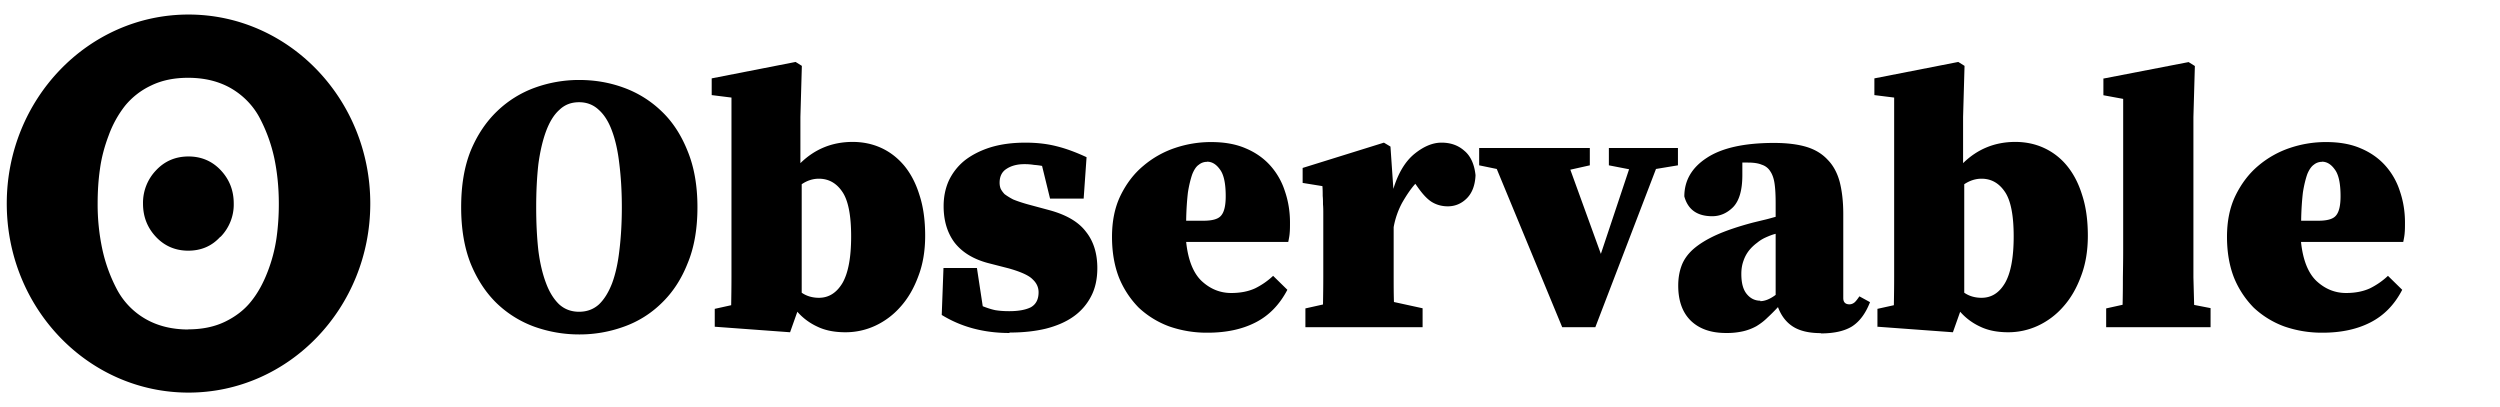
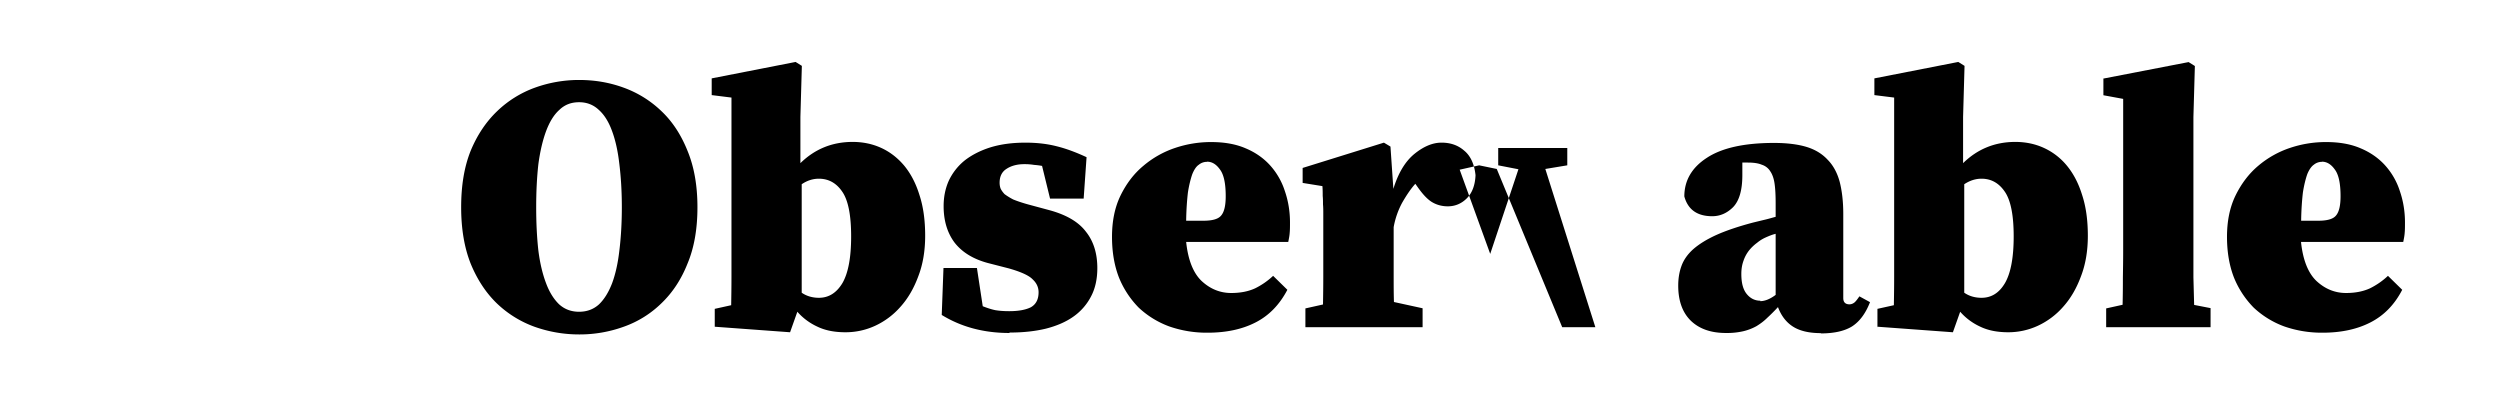
<svg xmlns="http://www.w3.org/2000/svg" viewBox="0 0 171 28" width="350" height="57" fill="black">
-   <path d="M12.5 22.66c-1.15 0-2.15-.25-3-.75a5.09 5.09 0 01-1.94-2.04 10.80 10.80 0 01-.99-2.74A14.74 14.74 0 016.25 14c0-.83.05-1.62.16-2.38.10-.75.30-1.52.60-2.31a7.37 7.37 0 011.12-2.03 5.11 5.11 0 011.80-1.40c.74-.36 1.59-.53 2.54-.53 1.15 0 2.15.25 3 .75.84.50 1.51 1.21 1.94 2.04.45.86.78 1.77.99 2.74.20.96.31 2.00.31 3.12a16.7 16.7 0 01-.16 2.38 10.63 10.63 0 01-.61 2.31c-.30.78-.67 1.46-1.13 2.03-.45.57-1.05 1.04-1.79 1.40-.74.36-1.59.53-2.54.53zm2.20-6.37c.59-.6.93-1.43.91-2.29 0-.89-.29-1.65-.89-2.29-.59-.63-1.34-.95-2.22-.95s-1.63.31-2.23.95A3.23 3.23 0 009.37 14c0 .89.29 1.65.89 2.29.59.63 1.34.95 2.22.95s1.62-.31 2.20-.95zM12.5 27C19.40 27 25 21.18 25 14S19.40 1 12.5 1 0 6.82 0 14s5.59 13 12.5 13z" />
  <g transform="translate(30, -3.5)">
-     <path d="M6.41 17.75c0 1.09.05 2.09.15 2.98.11.87.29 1.62.53 2.25.23.62.54 1.11.91 1.46.37.33.82.50 1.36.50.54 0 .99-.17 1.36-.50.37-.35.67-.84.91-1.46.23-.62.40-1.37.50-2.25.11-.89.17-1.89.17-2.98 0-1.08-.06-2.06-.17-2.96-.10-.89-.27-1.65-.50-2.27-.23-.64-.54-1.13-.91-1.46-.37-.35-.82-.53-1.36-.53s-.99.17-1.36.53c-.37.33-.67.82-.91 1.46-.23.62-.41 1.38-.53 2.27-.10.89-.15 1.88-.15 2.96zm2.96-8.75c1.06 0 2.08.17 3.06.53a7.36 7.36 0 012.60 1.62c.76.72 1.35 1.63 1.79 2.73.45 1.09.68 2.38.68 3.87 0 1.48-.22 2.77-.68 3.87-.43 1.09-1.03 2.00-1.79 2.73a7.07 7.07 0 01-2.60 1.62 8.92 8.92 0 01-3.06.53 9.14 9.14 0 01-3.08-.53 7.36 7.36 0 01-2.60-1.62c-.74-.72-1.34-1.63-1.79-2.73-.43-1.09-.65-2.38-.65-3.87 0-1.48.21-2.77.65-3.87.45-1.09 1.06-2.00 1.82-2.73a7.36 7.36 0 012.60-1.62 8.92 8.92 0 013.06-.53zm9.32 17.03v-1.29l1.13-.25c.01-.60.02-1.25.02-1.94V10.21l-1.36-.17V8.89l5.77-1.13.43.27-.10 3.51v3.18c.99-.97 2.19-1.46 3.59-1.46.69 0 1.34.13 1.94.40.60.27 1.13.67 1.59 1.21.45.54.81 1.21 1.06 2.02.27.81.40 1.75.40 2.83 0 1.04-.16 1.98-.48 2.80-.30.81-.70 1.50-1.21 2.07a5.24 5.24 0 01-1.74 1.31 4.83 4.83 0 01-2.05.45c-.74 0-1.38-.12-1.92-.38a4.12 4.12 0 01-1.39-1.03l-.50 1.41-5.18-.38zm7.16-2.05c.67 0 1.21-.33 1.62-1.01.40-.69.60-1.76.60-3.21 0-1.45-.20-2.47-.60-3.06-.40-.60-.94-.91-1.62-.91-.40 0-.8.12-1.18.38v7.46c.33.23.73.35 1.19.35zm13.10 2.42c-1.75 0-3.30-.41-4.65-1.24l.12-3.23h2.30l.40 2.63c.28.11.57.21.86.27.30.05.62.07.96.07.64 0 1.13-.09 1.49-.27.35-.20.53-.54.53-1.03 0-.33-.13-.63-.40-.88-.25-.27-.80-.52-1.64-.76l-1.44-.37c-1.01-.27-1.78-.74-2.30-1.41-.50-.67-.75-1.51-.75-2.50 0-.62.11-1.20.35-1.74a3.95 3.95 0 011.08-1.39c.48-.38 1.08-.69 1.77-.91.71-.22 1.51-.33 2.43-.33.77 0 1.49.08 2.15.25.65.16 1.34.42 2.05.75l-.20 2.85H41.75l-.55-2.25a4.91 4.91 0 00-.55-.07 3.89 3.89 0 00-.68-.05c-.48 0-.89.11-1.21.32-.32.20-.48.52-.48.96 0 .13.02.27.07.40.05.11.14.24.27.38a4.3 4.3 0 00.60.37c.27.11.62.23 1.06.35l1.41.38c1.18.32 2.02.81 2.53 1.49.52.65.78 1.49.78 2.50 0 .74-.14 1.39-.43 1.94a3.84 3.84 0 01-1.21 1.39c-.52.37-1.15.64-1.89.83-.74.18-1.57.27-2.50.27zM52.83 13.27c.91 0 1.70.14 2.37.43.67.28 1.24.68 1.69 1.18a4.85 4.85 0 011.01 1.77c.23.67.35 1.39.35 2.15 0 .27-.00.50-.02.71-.01.18-.05.39-.10.63H51.11c.13 1.24.49 2.15 1.08 2.70.59.54 1.26.81 2.02.81.64 0 1.18-.11 1.64-.32a5.07 5.07 0 001.24-.86l.98.96c-.54 1.03-1.27 1.78-2.20 2.25-.92.47-2.02.70-3.29.70a7.82 7.82 0 01-2.63-.43 6.19 6.19 0 01-2.1-1.29 6.34 6.34 0 01-1.36-2.07c-.32-.82-.48-1.76-.48-2.80 0-1.08.19-2.02.58-2.83.40-.82.92-1.51 1.57-2.05a6.61 6.61 0 012.2-1.24 7.71 7.71 0 012.45-.40zm-.30 1.36a.87.87 0 00-.55.20c-.17.11-.32.33-.45.65-.11.32-.22.74-.30 1.26-.06.52-.11 1.17-.12 1.94h1.19c.60 0 1.01-.11 1.21-.35.22-.25.32-.7.32-1.34 0-.87-.13-1.49-.40-1.84-.25-.35-.54-.53-.88-.53zM59.31 26v-1.29l1.21-.27c.01-.60.02-1.24.02-1.92V19.09v-.88c0-.23-.00-.45-.02-.65 0-.20-.00-.39-.02-.58 0-.20-.00-.43-.02-.68l-1.36-.22v-1.03l5.59-1.74.45.27.20 2.91c.33-1.08.81-1.88 1.44-2.40.64-.52 1.26-.78 1.87-.78.62 0 1.14.18 1.56.55.43.35.7.92.78 1.69-.03.69-.23 1.22-.60 1.59-.37.37-.81.55-1.31.55-.42 0-.80-.11-1.13-.32-.32-.21-.64-.57-.98-1.06l-.12-.17c-.30.33-.60.77-.91 1.31a5.62 5.62 0 00-.58 1.67V22.40c0 .65.00 1.28.02 1.87l1.97.43V26h-8.04zm19.93 0h-2.27l-4.50-10.88-1.21-.25v-1.19h7.61v1.19l-1.34.30 2.1 5.79 1.94-5.82-1.39-.27v-1.19h4.75v1.19l-1.51.25L79.25 26zm11.35-1.79c.32 0 .67-.14 1.06-.43v-4.2c-.25.06-.49.16-.73.27a2.55 2.55 0 00-.55.35 2.97 2.97 0 00-.53.50 2.36 2.36 0 00-.40.73c-.1.27-.15.57-.15.91 0 .62.12 1.08.38 1.39.25.30.56.45.93.45zm4.17 2.20c-.81 0-1.45-.15-1.92-.45-.47-.30-.81-.75-1.03-1.34-.25.27-.49.51-.73.73-.22.22-.47.41-.75.58-.27.15-.57.27-.91.35a4.94 4.94 0 01-1.19.12c-1.01 0-1.81-.27-2.40-.83-.59-.57-.88-1.38-.88-2.43 0-.48.07-.93.22-1.34.15-.42.42-.81.81-1.16.40-.35.93-.68 1.59-.98.67-.30 1.52-.59 2.55-.86l.70-.17c.27-.06.54-.14.83-.22v-.91c0-.54-.02-.98-.07-1.34-.05-.37-.15-.66-.30-.88a1.05 1.05 0 00-.58-.45c-.23-.10-.55-.15-.96-.15h-.38v.86c0 1.03-.21 1.76-.63 2.20-.42.42-.90.63-1.44.63-1.03 0-1.67-.45-1.92-1.36 0-1.09.51-1.98 1.54-2.65 1.04-.69 2.59-1.03 4.63-1.03.87 0 1.62.09 2.22.27.60.18 1.09.48 1.46.88.38.38.66.89.83 1.51.16.62.25 1.36.25 2.22v5.79c0 .28.14.43.43.43a.54.54 0 00.30-.10c.1-.06.22-.22.38-.45l.73.40c-.30.77-.71 1.33-1.24 1.67-.52.32-1.24.48-2.15.48zm3.89-.38v-1.29l1.13-.25c.01-.60.02-1.25.02-1.94V10.21l-1.36-.17V8.89l5.77-1.13.43.27-.10 3.51v3.18c.99-.97 2.19-1.46 3.59-1.46.69 0 1.34.13 1.94.40a4.42 4.42 0 011.59 1.21c.45.54.81 1.21 1.06 2.02.27.81.40 1.75.40 2.83 0 1.04-.16 1.98-.48 2.80-.30.81-.70 1.50-1.21 2.07a5.24 5.24 0 01-1.74 1.31 4.83 4.83 0 01-2.04.45c-.74 0-1.38-.12-1.92-.38a4.12 4.12 0 01-1.39-1.03l-.50 1.41-5.18-.38zm7.16-2.05c.67 0 1.21-.33 1.61-1.01.40-.69.60-1.76.60-3.21 0-1.45-.20-2.47-.60-3.06-.40-.60-.94-.91-1.61-.91-.40 0-.80.12-1.19.38v7.46c.33.23.73.35 1.19.35zm8.40-15.08l5.84-1.13.43.27-.10 3.51v11.03l.05 1.89 1.13.22V26h-7.18v-1.29l1.13-.25a70.7 70.7 0 00.02-1.87c.01-.62.02-1.25.02-1.89v-10.4l-1.36-.25V8.89zm15.30 4.37c.91 0 1.70.14 2.37.43.67.28 1.24.68 1.69 1.18a4.84 4.84 0 011.01 1.77c.23.67.35 1.39.35 2.15 0 .27-.00.50-.02.71-.01.18-.05.39-.10.63h-7.03c.13 1.24.49 2.15 1.08 2.70.59.54 1.26.81 2.02.81.64 0 1.18-.11 1.64-.32a5.09 5.09 0 001.24-.86l.98.96c-.53 1.03-1.27 1.78-2.20 2.25-.92.47-2.02.70-3.28.70a7.83 7.83 0 01-2.63-.43 6.18 6.18 0 01-2.1-1.29 6.34 6.34 0 01-1.36-2.07c-.32-.82-.48-1.76-.48-2.80 0-1.08.19-2.02.58-2.83.40-.82.92-1.51 1.56-2.05a6.61 6.61 0 012.20-1.24 7.71 7.71 0 012.45-.40zm-.30 1.36a.87.87 0 00-.55.20c-.16.11-.32.33-.45.65-.11.32-.22.74-.30 1.26-.06.52-.11 1.17-.12 1.94h1.18c.60 0 1.01-.11 1.21-.35.22-.25.32-.7.32-1.34 0-.87-.13-1.49-.40-1.84-.25-.35-.54-.53-.88-.53z" />
+     <path d="M6.41 17.75c0 1.09.05 2.09.15 2.98.11.87.29 1.62.53 2.25.23.62.54 1.11.91 1.46.37.33.82.50 1.36.50.54 0 .99-.17 1.36-.50.37-.35.67-.84.91-1.46.23-.62.40-1.37.50-2.25.11-.89.17-1.89.17-2.98 0-1.08-.06-2.06-.17-2.96-.10-.89-.27-1.65-.50-2.27-.23-.64-.54-1.13-.91-1.46-.37-.35-.82-.53-1.36-.53s-.99.17-1.36.53c-.37.33-.67.82-.91 1.46-.23.62-.41 1.38-.53 2.27-.10.89-.15 1.88-.15 2.96zm2.96-8.75c1.06 0 2.08.17 3.06.53a7.36 7.36 0 012.60 1.62c.76.72 1.35 1.63 1.79 2.73.45 1.09.68 2.38.68 3.87 0 1.48-.22 2.77-.68 3.87-.43 1.09-1.03 2.00-1.79 2.73a7.07 7.07 0 01-2.60 1.62 8.92 8.92 0 01-3.06.53 9.14 9.14 0 01-3.08-.53 7.36 7.36 0 01-2.60-1.62c-.74-.72-1.34-1.63-1.79-2.73-.43-1.09-.65-2.38-.65-3.87 0-1.48.21-2.77.65-3.87.45-1.09 1.06-2.00 1.82-2.73a7.36 7.36 0 012.60-1.62 8.92 8.92 0 013.06-.53zm9.32 17.03v-1.29l1.13-.25c.01-.60.02-1.25.02-1.94V10.21l-1.36-.17V8.89l5.77-1.13.43.27-.10 3.51v3.18c.99-.97 2.19-1.46 3.59-1.46.69 0 1.34.13 1.94.40.60.27 1.13.67 1.59 1.21.45.54.81 1.21 1.06 2.02.27.81.40 1.75.40 2.83 0 1.04-.16 1.98-.48 2.80-.30.81-.70 1.50-1.21 2.07a5.24 5.24 0 01-1.74 1.31 4.83 4.83 0 01-2.05.45c-.74 0-1.38-.12-1.92-.38a4.12 4.12 0 01-1.39-1.03l-.50 1.41-5.18-.38zm7.16-2.05c.67 0 1.21-.33 1.62-1.01.40-.69.60-1.76.60-3.21 0-1.45-.20-2.47-.60-3.06-.40-.60-.94-.91-1.62-.91-.40 0-.8.12-1.18.38v7.46c.33.23.73.35 1.19.35zm13.10 2.42c-1.75 0-3.30-.41-4.65-1.24l.12-3.23h2.30l.40 2.63c.28.11.57.21.86.27.30.05.62.07.96.07.64 0 1.13-.09 1.49-.27.35-.20.53-.54.53-1.03 0-.33-.13-.63-.40-.88-.25-.27-.80-.52-1.64-.76l-1.44-.37c-1.01-.27-1.78-.74-2.30-1.41-.50-.67-.75-1.51-.75-2.50 0-.62.11-1.20.35-1.74a3.95 3.95 0 011.08-1.39c.48-.38 1.08-.69 1.77-.91.71-.22 1.51-.33 2.43-.33.77 0 1.49.08 2.15.25.65.16 1.34.42 2.05.75l-.20 2.85H41.75l-.55-2.25a4.91 4.91 0 00-.55-.07 3.89 3.89 0 00-.68-.05c-.48 0-.89.11-1.21.32-.32.20-.48.52-.48.96 0 .13.02.27.07.40.05.11.14.24.27.38a4.3 4.3 0 00.60.37c.27.11.62.23 1.06.35l1.41.38c1.18.32 2.02.81 2.53 1.49.52.65.78 1.49.78 2.50 0 .74-.14 1.39-.43 1.94a3.84 3.84 0 01-1.21 1.39c-.52.37-1.15.64-1.89.83-.74.18-1.57.27-2.50.27zM52.83 13.27c.91 0 1.70.14 2.37.43.67.28 1.24.68 1.69 1.18a4.85 4.85 0 011.01 1.77c.23.67.35 1.39.35 2.15 0 .27-.00.50-.02.71-.01.18-.05.39-.10.63H51.11c.13 1.24.49 2.15 1.08 2.70.59.54 1.26.81 2.02.81.64 0 1.18-.11 1.64-.32a5.07 5.07 0 001.24-.86l.98.96c-.54 1.03-1.27 1.78-2.20 2.25-.92.47-2.02.70-3.29.70a7.82 7.82 0 01-2.63-.43 6.19 6.19 0 01-2.1-1.29 6.34 6.34 0 01-1.36-2.07c-.32-.82-.48-1.76-.48-2.80 0-1.08.19-2.02.58-2.83.40-.82.92-1.51 1.57-2.05a6.61 6.61 0 012.2-1.24 7.71 7.71 0 012.45-.40zm-.30 1.36a.87.87 0 00-.55.20c-.17.11-.32.33-.45.65-.11.32-.22.74-.30 1.26-.06.52-.11 1.17-.12 1.94h1.19c.60 0 1.01-.11 1.21-.35.22-.25.32-.7.32-1.34 0-.87-.13-1.49-.40-1.84-.25-.35-.54-.53-.88-.53zM59.31 26v-1.29l1.21-.27c.01-.60.02-1.24.02-1.92V19.09v-.88c0-.23-.00-.45-.02-.65 0-.20-.00-.39-.02-.58 0-.20-.00-.43-.02-.68l-1.36-.22v-1.03l5.59-1.74.45.27.20 2.91c.33-1.08.81-1.88 1.44-2.40.64-.52 1.26-.78 1.87-.78.62 0 1.14.18 1.56.55.43.35.7.92.78 1.69-.03.69-.23 1.22-.60 1.59-.37.37-.81.55-1.31.55-.42 0-.80-.11-1.13-.32-.32-.21-.64-.57-.98-1.06l-.12-.17c-.30.33-.60.77-.91 1.31a5.62 5.62 0 00-.58 1.67V22.40c0 .65.00 1.28.02 1.87l1.97.43V26h-8.04zm19.93 0h-2.27l-4.50-10.88-1.21-.25v-1.19v1.19l-1.34.30 2.1 5.79 1.94-5.82-1.39-.27v-1.19h4.75v1.19l-1.51.25L79.25 26zm11.35-1.79c.32 0 .67-.14 1.06-.43v-4.2c-.25.06-.49.16-.73.27a2.55 2.55 0 00-.55.35 2.97 2.97 0 00-.53.50 2.36 2.36 0 00-.40.73c-.1.27-.15.57-.15.91 0 .62.12 1.08.38 1.39.25.30.56.45.93.45zm4.17 2.20c-.81 0-1.45-.15-1.92-.45-.47-.30-.81-.75-1.03-1.34-.25.27-.49.51-.73.73-.22.22-.47.41-.75.58-.27.15-.57.27-.91.35a4.94 4.94 0 01-1.19.12c-1.01 0-1.81-.27-2.40-.83-.59-.57-.88-1.38-.88-2.43 0-.48.07-.93.22-1.34.15-.42.42-.81.81-1.16.40-.35.93-.68 1.59-.98.67-.30 1.52-.59 2.55-.86l.70-.17c.27-.06.54-.14.83-.22v-.91c0-.54-.02-.98-.07-1.34-.05-.37-.15-.66-.30-.88a1.05 1.05 0 00-.58-.45c-.23-.10-.55-.15-.96-.15h-.38v.86c0 1.03-.21 1.76-.63 2.20-.42.42-.90.63-1.44.63-1.03 0-1.67-.45-1.92-1.36 0-1.09.51-1.98 1.54-2.65 1.04-.69 2.59-1.03 4.63-1.03.87 0 1.62.09 2.22.27.60.18 1.09.48 1.46.88.38.38.66.89.83 1.51.16.62.25 1.36.25 2.22v5.79c0 .28.14.43.43.43a.54.54 0 00.30-.10c.1-.06.22-.22.38-.45l.73.40c-.30.77-.71 1.33-1.24 1.67-.52.32-1.24.48-2.15.48zm3.89-.38v-1.29l1.13-.25c.01-.60.02-1.25.02-1.94V10.21l-1.36-.17V8.89l5.77-1.13.43.27-.10 3.51v3.18c.99-.97 2.19-1.46 3.59-1.46.69 0 1.34.13 1.94.40a4.42 4.42 0 011.59 1.21c.45.54.81 1.21 1.06 2.02.27.81.40 1.75.40 2.83 0 1.04-.16 1.98-.48 2.80-.30.81-.70 1.50-1.21 2.07a5.24 5.24 0 01-1.74 1.31 4.83 4.83 0 01-2.04.45c-.74 0-1.38-.12-1.92-.38a4.12 4.12 0 01-1.39-1.03l-.50 1.41-5.18-.38zm7.16-2.05c.67 0 1.21-.33 1.61-1.01.40-.69.60-1.76.60-3.21 0-1.45-.20-2.47-.60-3.06-.40-.60-.94-.91-1.61-.91-.40 0-.80.12-1.19.38v7.46c.33.23.73.35 1.19.35zm8.40-15.08l5.84-1.13.43.27-.10 3.51v11.03l.05 1.89 1.13.22V26h-7.18v-1.29l1.13-.25a70.7 70.7 0 00.02-1.87c.01-.62.02-1.25.02-1.89v-10.4l-1.36-.25V8.89zm15.30 4.37c.91 0 1.70.14 2.37.43.67.28 1.24.68 1.69 1.18a4.84 4.84 0 011.01 1.77c.23.67.35 1.39.35 2.15 0 .27-.00.50-.02.71-.01.18-.05.39-.10.63h-7.03c.13 1.24.49 2.15 1.08 2.70.59.54 1.26.81 2.02.81.64 0 1.18-.11 1.64-.32a5.09 5.09 0 001.24-.86l.98.96c-.53 1.03-1.27 1.78-2.20 2.25-.92.47-2.02.70-3.28.70a7.83 7.83 0 01-2.63-.43 6.18 6.18 0 01-2.1-1.29 6.34 6.34 0 01-1.36-2.07c-.32-.82-.48-1.76-.48-2.80 0-1.08.19-2.02.58-2.83.40-.82.92-1.51 1.56-2.05a6.61 6.61 0 012.20-1.24 7.71 7.71 0 012.45-.40zm-.30 1.36a.87.87 0 00-.55.20c-.16.11-.32.33-.45.65-.11.32-.22.74-.30 1.26-.06.52-.11 1.17-.12 1.94h1.18c.60 0 1.01-.11 1.21-.35.22-.25.32-.7.32-1.34 0-.87-.13-1.49-.40-1.84-.25-.35-.54-.53-.88-.53z" />
  </g>
</svg>